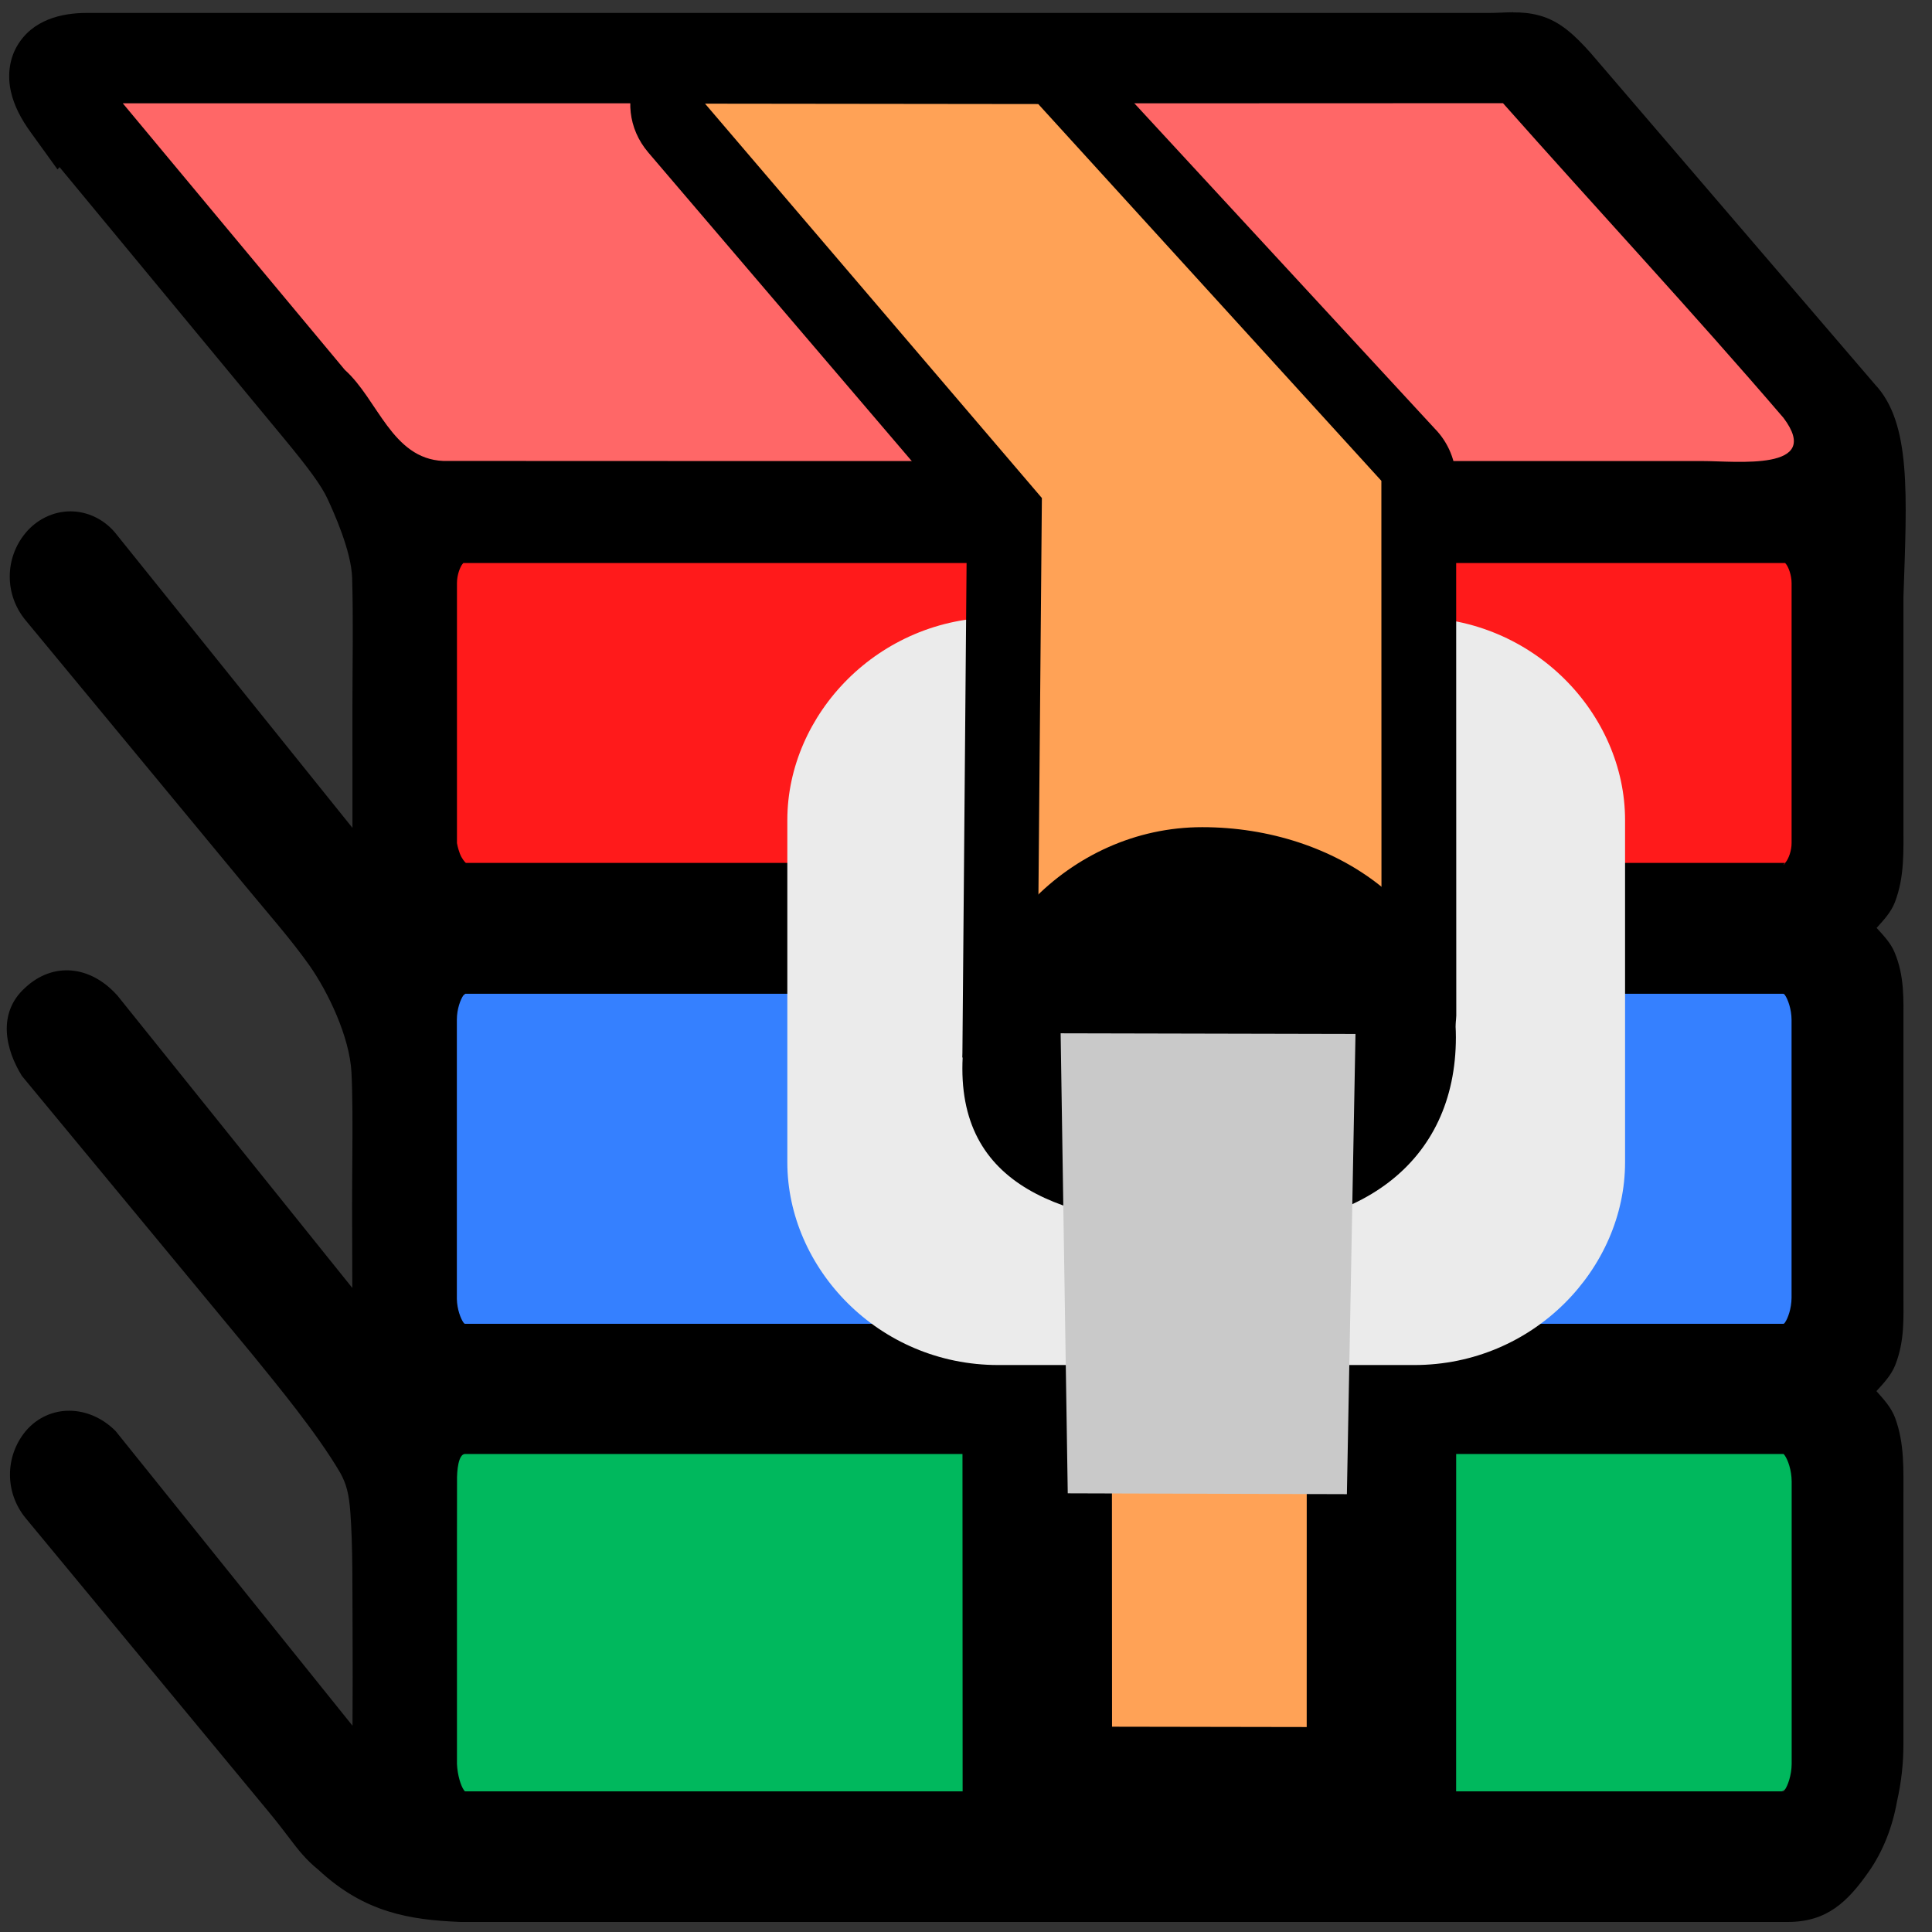
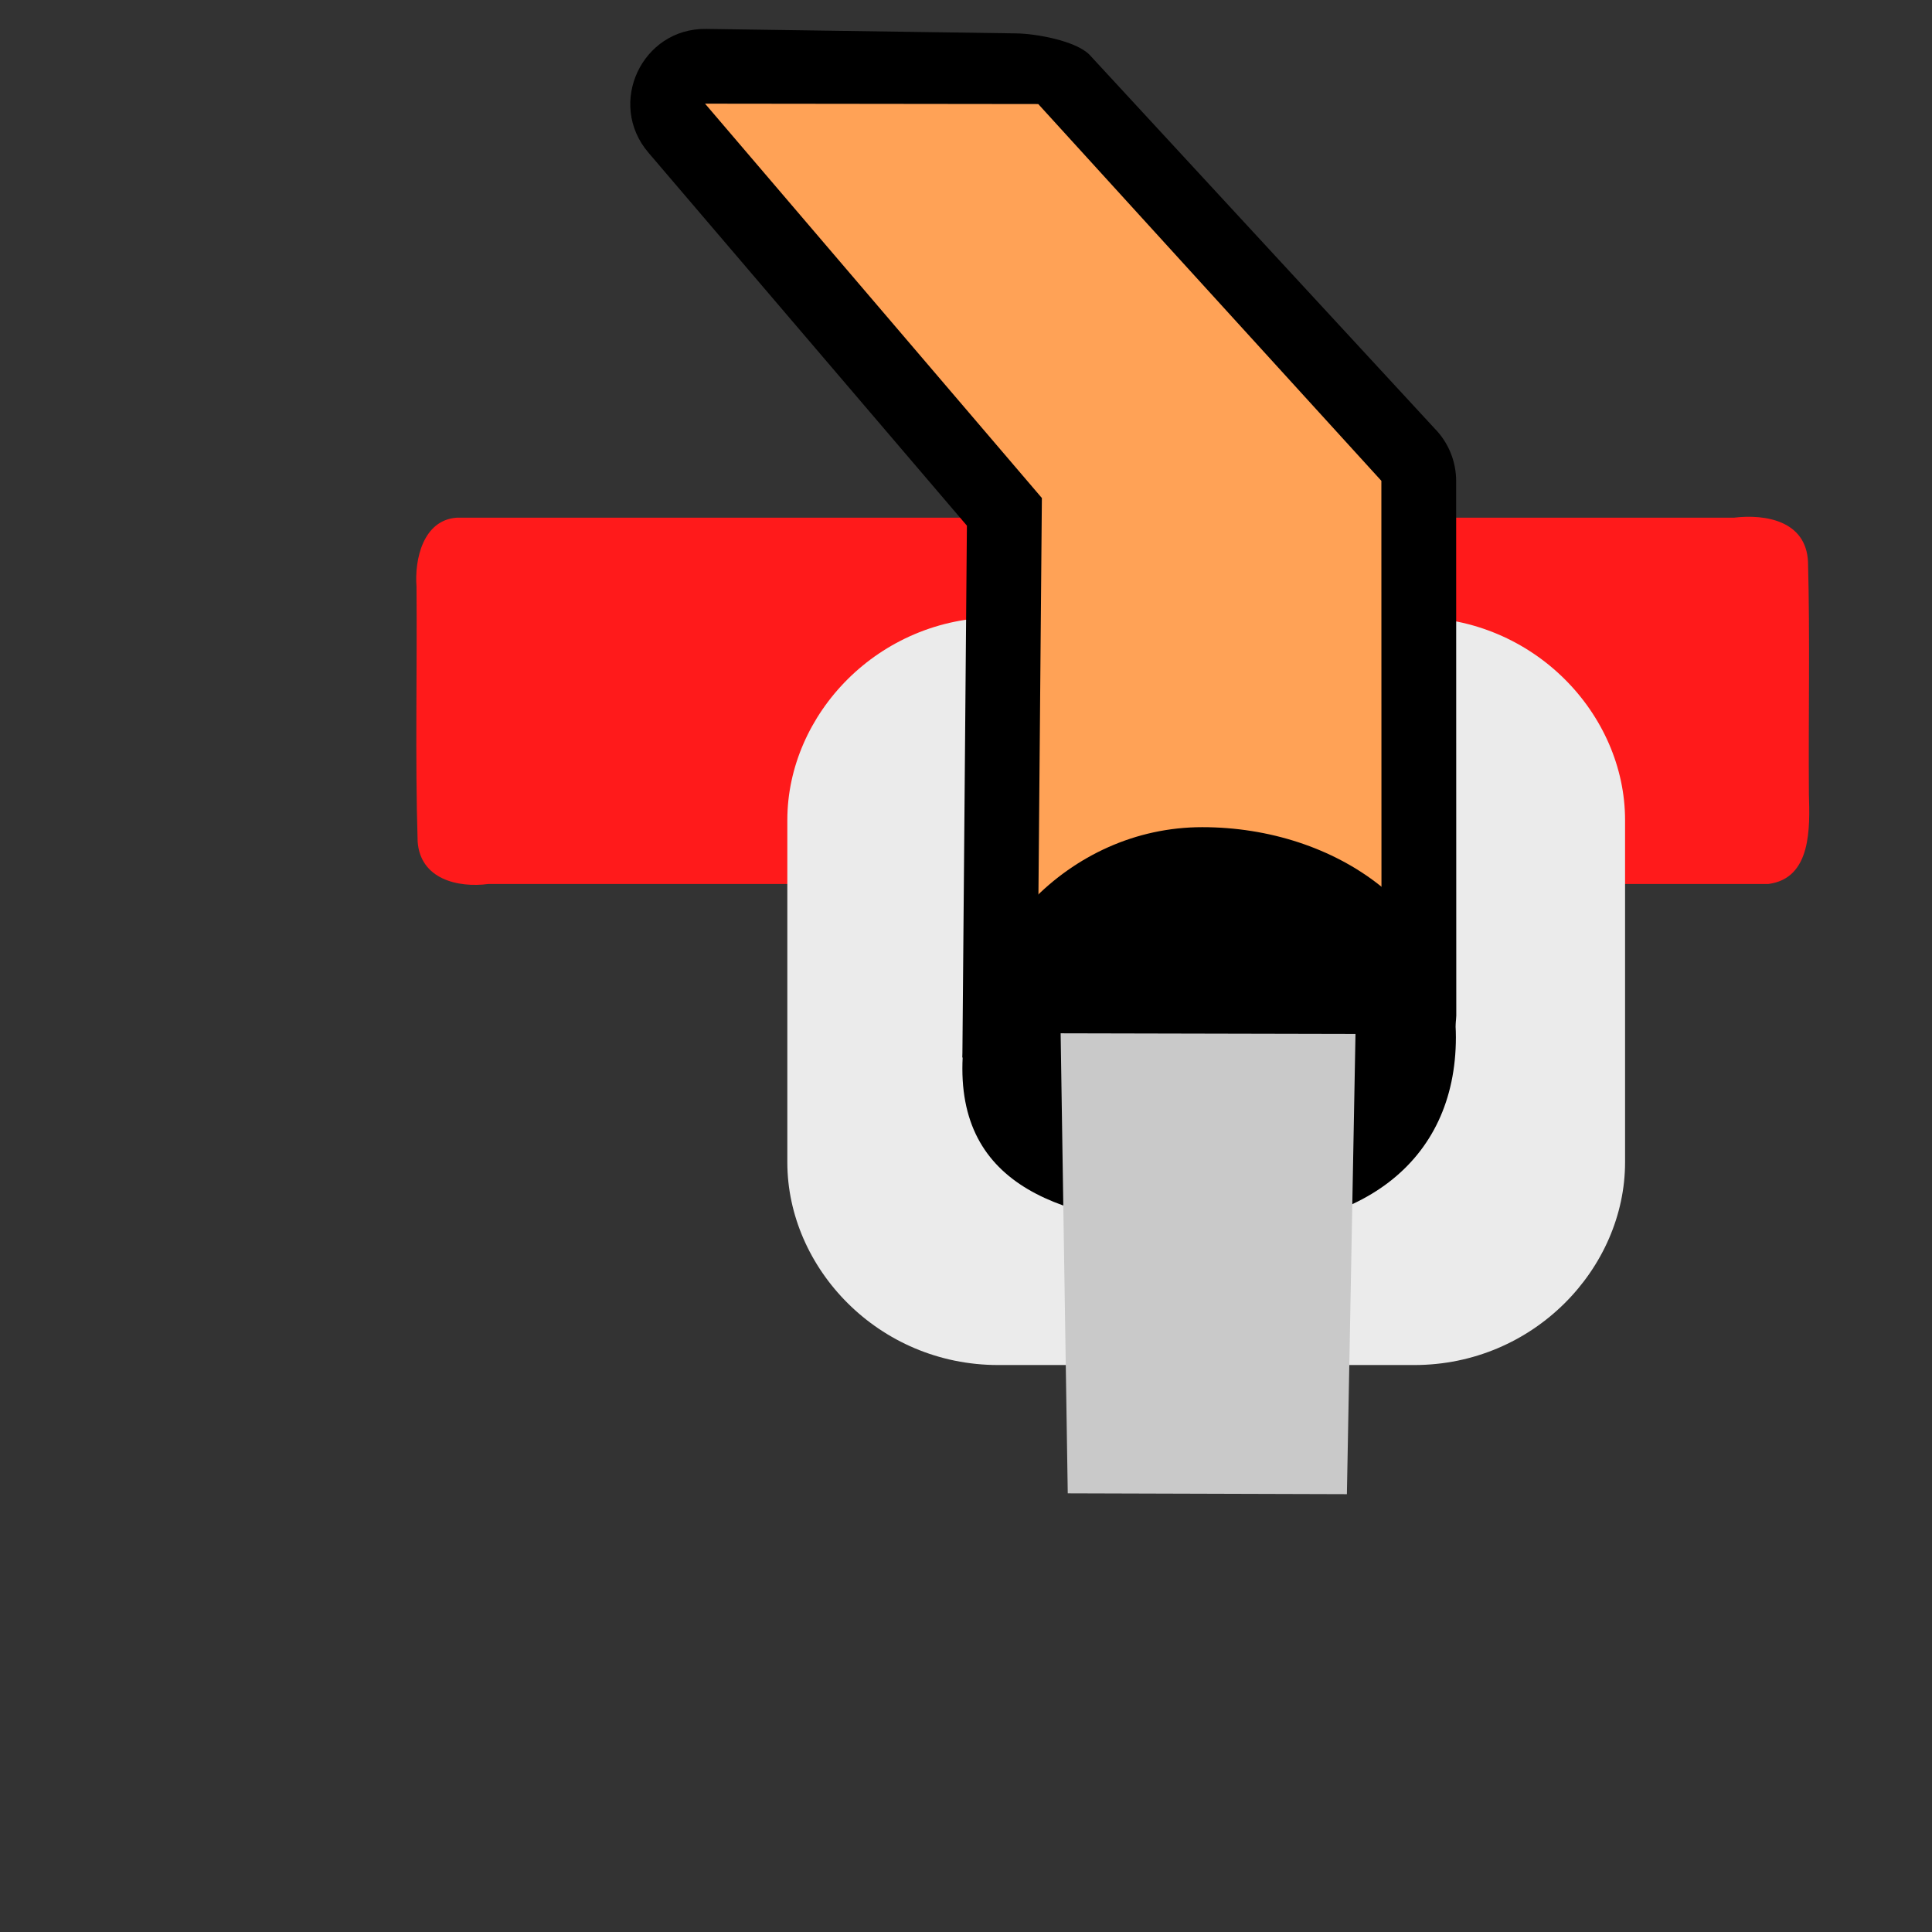
<svg xmlns="http://www.w3.org/2000/svg" width="120" height="120" version="1.1" viewBox="0 0 120 120">
  <rect x="0" y="0" width="120" height="120" fill="#333333" stroke="none" />
  <g transform="matrix(.898 0 0 .899 1.759 1.501)">
    <g stroke-width=".643">
      <g stroke-width=".633">
        <path d="m26.85 38.89c0.05 5.858-0.102 11.73 0.078 17.58 0.18 2.601 2.781 3.216 4.905 2.933h88.53c2.982-0.391 2.864-3.892 2.794-6.225-0.04-5.346 0.081-10.7-0.062-16.04-0.135-2.812-2.916-3.306-5.127-3.041h-88.33c-2.327 0.159-2.941 2.877-2.786 4.795z" fill="#ff1a1b" />
-         <path d="m26.85 103.3c0.04 5.23-0.082 10.47 0.064 15.69 0.075 2.567 2.441 3.863 4.74 3.419h88.71c2.891-0.55 2.873-3.998 2.79-6.344-0.042-6.023 0.085-12.05-0.066-18.07-0.074-2.546-2.414-3.868-4.706-3.419h-88.74c-2.898 0.549-2.876 4.002-2.794 6.353 1.79e-4 0.791 3.57e-4 1.581 5.35e-4 2.372z" fill="#00b85d" />
-         <path d="m26.85 73.61c0.047 4.603-0.096 9.215 0.075 13.81 0.09 2.713 2.659 3.627 4.923 3.263h88.51c2.96-0.526 2.862-4.07 2.791-6.443-0.042-5.852 0.086-11.71-0.065-17.56-0.054-2.744-2.632-3.726-4.929-3.345h-88.51c-2.959 0.531-2.866 4.069-2.794 6.444-6.2e-4 1.26 0.001 2.645-9.88e-4 3.829z" fill="#3580ff" />
      </g>
      <g transform="matrix(.988 0 0 .982 .852 1.615)">
-         <path transform="matrix(1.105 0 0 1.107 -1.927 -1.613)" d="m95.03-0.785c-0.511 0.004-0.991 0.043-1.555 0.043h-88.82c-1.553 0-3.438 0.412-4.416 2.123-0.515 0.901-0.59 1.95-0.375 2.891 0.207 0.908 0.65 1.738 1.246 2.566l1.703 2.367 0.129-0.146 14.25 17.28c1.534 1.861 2.338 2.96 2.719 3.783 0.391 0.846 1.517 3.322 1.568 5.045 0.077 2.677 0.021 5.424 0.018 8.225-0.003 2.553-2e-3 5.109 2e-3 7.66l-15.02-18.74c-0.697-0.846-1.735-1.377-2.846-1.377s-2.151 0.531-2.848 1.377c-1.331 1.615-1.328 3.92-0.004 5.535l0.025 0.029 0.002 0.004 13.96 16.93c1.396 1.694 2.85 3.347 4.004 4.984 1.178 1.68 2.546 4.533 2.664 6.795 0.037 0.706 0.054 1.534 0.061 2.502 0.013 1.962-0.021 3.962-0.021 5.99 0 1.739 7e-3 3.474 0.014 5.211l-14.88-18.58-0.023-0.027-0.031-0.031c-1.678-1.848-4.014-2.097-5.783-0.451-1.82 1.637-1.232 3.977-0.211 5.621l14.64 17.75c1.549 1.918 4.033 4.924 5.518 7.459 0.388 0.701 0.555 1.327 0.643 2.482 0.165 2.197 0.126 4.756 0.143 7.436 0.014 2.087 5e-3 4.127-0.004 6.164l-15.01-18.73c-1.705-1.711-4.222-1.725-5.691 0-1.332 1.616-1.332 3.92-0.006 5.537l0.031 0.039 0.004 0.004 15.35 18.61c0.615 0.746 0.98 1.236 1.301 1.658 0.558 0.742 1.076 1.411 1.869 2.047 2.915 2.722 5.786 3.176 8.988 3.307h84.1c2.474 0 3.789-1.276 5.135-3.208 0.892-1.282 1.493-2.812 1.783-4.469 0.274-1.202 0.404-2.437 0.404-3.58v-15.63c0-1.906 0.074-3.502-0.521-5.137-0.243-0.668-0.724-1.188-1.189-1.713 0.465-0.511 0.942-1.018 1.193-1.658 0.604-1.541 0.518-2.985 0.518-4.463v-17.24c0-1.554 0.077-3.009-0.568-4.543-0.248-0.589-0.698-1.058-1.131-1.535 0.45-0.504 0.917-0.999 1.158-1.633 0.62-1.631 0.541-3.216 0.541-5.066v-14.32c0.218-6.521 0.506-11.06-1.809-13.53l-18-21.05c-1.039-1.17-1.968-2.036-3.24-2.387-0.607-0.168-1.152-0.205-1.662-0.201zm-0.685 8.242 15.18 17.08c0.593 0.667 0.766 0.927 1.123 1.359-0.447 0.007-0.712 0.018-1.262 0.033h-79.68c-1.513 0-2.503-0.009-2.646-0.045-0.176-0.044-0.173-0.038-0.291-0.135-0.118-0.096-0.341-0.334-0.69-0.812-0.735-1.011-1.691-2.361-3.098-4.072l-11.01-13.36zm-65.82 26.76h83.74c9e-3 0.01 0.016 0.013 0.07 0.084 0.138 0.184 0.338 0.669 0.34 1.191v16.52c0 0.512-0.196 0.981-0.338 1.174l-0.039 0.053c-0.032 0.036-0.025 0.034-0.029 0.041l-0.084 0.117v-0.039l0.068-0.078h-83.57c-0.071-0.062-0.261-0.276-0.383-0.604-0.128-0.343-0.174-0.622-0.18-0.656v-16.53c0-0.534 0.207-1.021 0.336-1.191 0.056-0.074 0.068-0.07 0.068-0.084zm0.119 27.38h83.51c0.029 0.014 0.049 0.009 0.103 0.086 0.171 0.242 0.414 0.875 0.416 1.568v17.66c-4e-3 0.704-0.243 1.332-0.416 1.576l-6e-3 0.008c-0.049 0.07-0.062 0.061-0.09 0.076h-83.54c-0.027-0.015-0.04-0.01-0.094-0.086-0.166-0.235-0.402-0.837-0.414-1.498v-17.74c0-0.692 0.236-1.293 0.408-1.543zm-0.008 29.25h83.53c0.021 0.02 0.026 0.02 0.07 0.082l6e-3 0.006 6e-3 0.012c0.183 0.261 0.429 0.906 0.432 1.65v17.94c-4e-3 0.739-0.256 1.4-0.432 1.65l-2e-3 4e-3 -2e-3 6e-3c-0.049 0.069-0.055 0.067-0.076 0.088h-83.54c-0.022-0.021-0.026-0.016-0.076-0.088-0.182-0.262-0.4-0.925-0.432-1.652v-13.84l0.004-4.104v-0.006c-0.015-0.722 0.09-1.744 0.51-1.752z" color="#000000" stroke-width=".581" style="-inkscape-stroke:none;paint-order:stroke fill markers" />
-       </g>
-       <path id="Path" d="m102 5.461c6.446 7.264 13.07 14.37 19.4 21.74 2.789 3.71-3.297 2.981-5.583 2.984-29.04-5e-3 -58.08 0.01-87.12-0.008-3.548-0.153-4.524-4.259-6.803-6.289-5.126-6.137-10.24-12.28-15.36-18.42 31.83-0.006 63.66 0.012 95.48-0.009z" fill="#ff6767" stroke-width=".633" />
+         </g>
    </g>
  </g>
  <g stroke-linejoin="round">
    <g transform="matrix(4.018 0 0 4.03 -51.97 -59.46)" stroke="#fff" stroke-linecap="round" style="paint-order:stroke fill markers">
-       <path d="m28.97 42.52-0.005-11.45 5.325 0.654-0.001 8.49-3.43e-4 2.315z" fill="#ffa256" stroke="#000" stroke-linecap="round" stroke-linejoin="round" stroke-width="2.31" style="paint-order:stroke fill markers" />
      <g transform="matrix(1.132 0 0 1.068 -4.294 -1.662)">
        <path d="m28.85 24.28c-1.636 0-2.879 1.4-2.879 2.926v4.938c0 1.526 1.243 2.926 2.879 2.926h5.682c1.636 0 2.879-1.4 2.879-2.926v-4.938c0-1.526-1.243-2.926-2.879-2.926z" color="#000000" fill="#ebebeb" stroke="none" style="-inkscape-stroke:none" />
      </g>
      <g stroke="none">
        <path d="m23.85 15.2c-0.994-0.013-1.539 1.151-0.893 1.906l4.924 5.75-0.07 8.197c2.367 0.286 7.514 1.899 7.635-0.644l-2e-3 -8.24c4e-5 -0.303-0.119-0.594-0.332-0.81l-5.335-5.76c-0.213-0.217-0.829-0.326-1.133-0.33z" color="#000000" style="-inkscape-stroke:none" />
        <path d="m29.04 22.43-0.075 8.629c2.192-3.488 3.531-3.054 5.325-0.654l-0.002-8.24-5.304-5.807-5.151-0.006z" color="#000000" fill="#ffa256" style="-inkscape-stroke:none" />
        <path d="m35.44 30.74c0 1.938-1.498 3.039-3.799 2.948-2.071-0.082-3.83-0.525-3.83-2.463s1.635-3.722 3.708-3.722 3.921 1.299 3.921 3.237z" />
        <path d="m29.44 37.77 4.315 0.013 0.133-7.093-4.558-0.01z" fill="#c9c9c9" style="paint-order:stroke fill markers" />
      </g>
    </g>
  </g>
</svg>